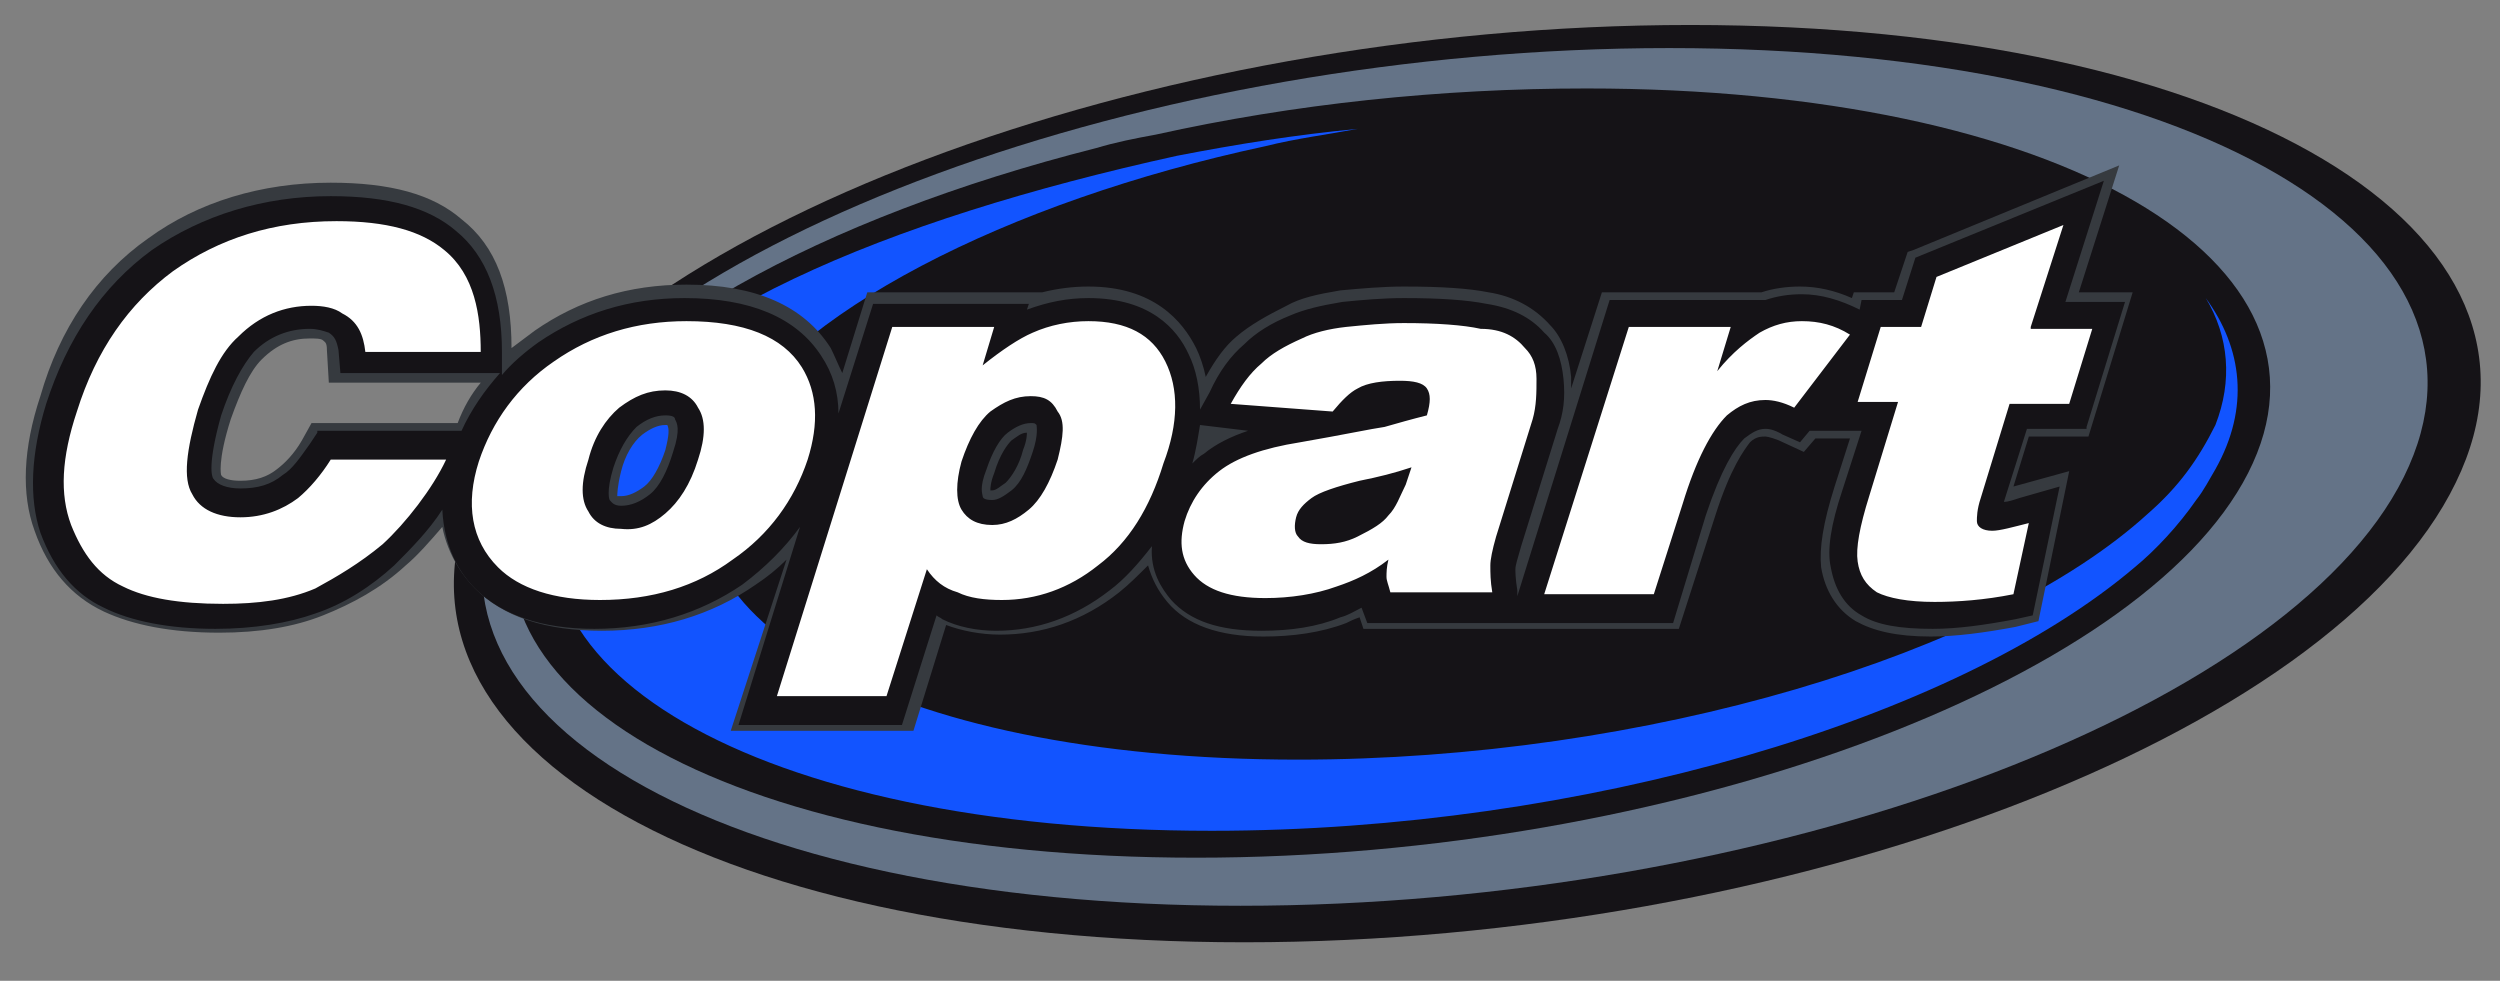
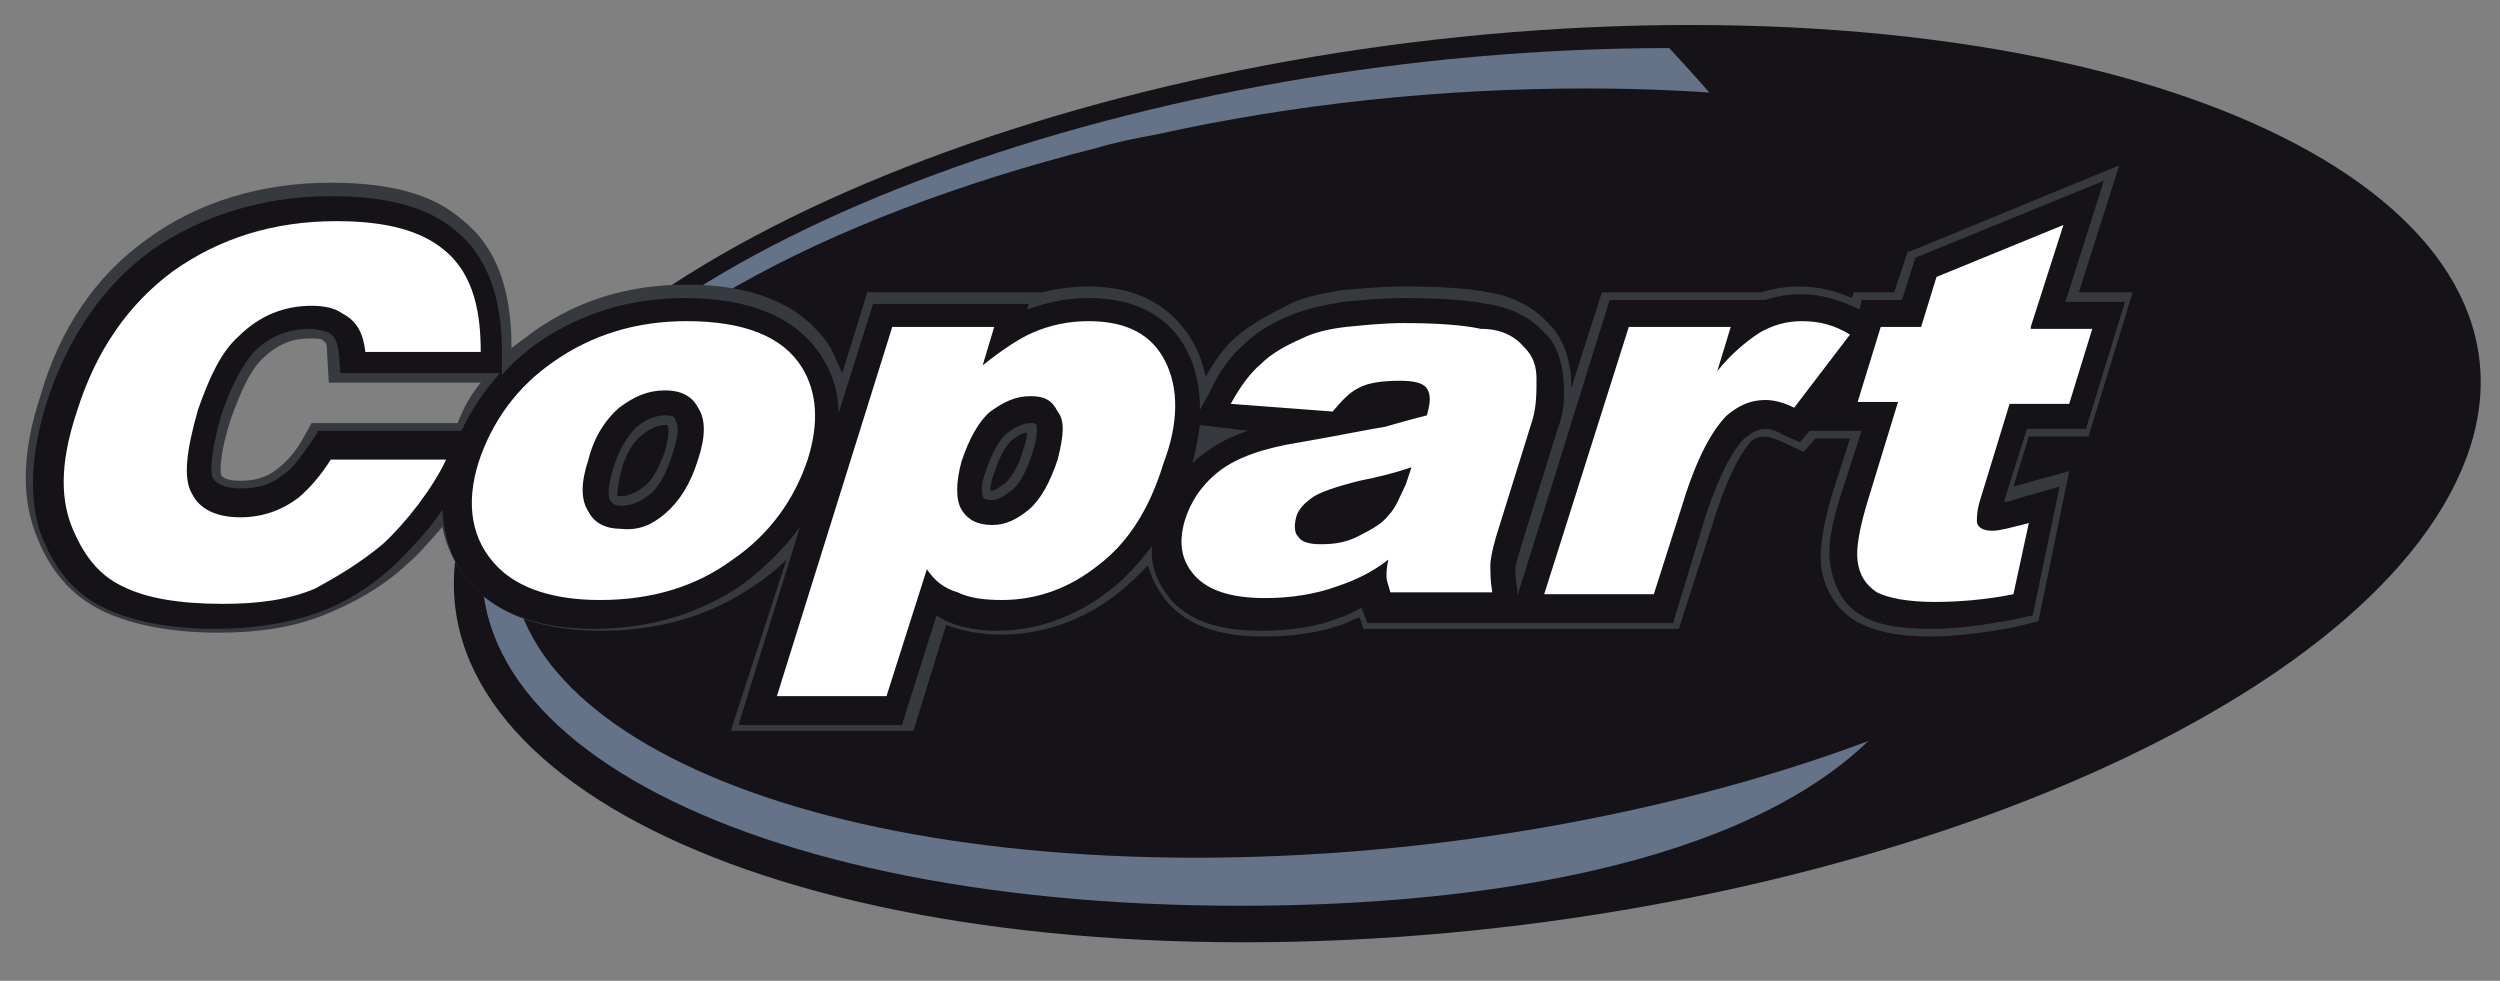
<svg xmlns="http://www.w3.org/2000/svg" width="130" height="51" viewBox="0 0 130 51" fill="none">
  <rect x="0" y="0" width="130" height="51" fill="#808080" stroke="none" />
  <path fill-rule="evenodd" clip-rule="evenodd" d="M127.699 25.099C121.299 38.299 92.999 48.999 64.699 48.999C36.399 48.999 18.499 38.299 24.899 25.099C31.199 11.999 59.599 1.299 87.899 1.299C116.199 1.299 134.099 11.999 127.699 25.099Z" fill="#151317" />
-   <path fill-rule="evenodd" clip-rule="evenodd" d="M86.801 2.5C114.001 2.5 131.101 12.5 125.001 24.8C118.901 37.1 91.701 47.1 64.501 47.1C37.301 47.1 20.201 37.1 26.301 24.8C32.501 12.5 59.701 2.5 86.801 2.5Z" fill="#647387" />
+   <path fill-rule="evenodd" clip-rule="evenodd" d="M86.801 2.5C118.901 37.1 91.701 47.1 64.501 47.1C37.301 47.1 20.201 37.1 26.301 24.8C32.501 12.5 59.701 2.5 86.801 2.5Z" fill="#647387" />
  <path fill-rule="evenodd" clip-rule="evenodd" d="M82.5 4.6C107.1 4.6 122.5 13.6 116.9 24.6C111.3 35.6 86.7 44.6 62.2 44.6C37.6 44.6 22.2 35.6 27.7 24.6C31.3 17.5 42.8 11.3 57 7.7C58 7.4 59 7.2 60.1 7C67.3 5.4 74.9 4.6 82.5 4.6Z" fill="#151317" />
-   <path fill-rule="evenodd" clip-rule="evenodd" d="M114.701 15.501C115.901 17.501 116.101 19.801 115.201 22.101C114.301 23.901 113.301 25.301 111.701 26.701C103.701 34.001 85.601 39.501 67.501 39.501C46.201 39.501 32.801 31.901 37.601 22.601C41.001 16.301 52.301 10.501 65.801 7.601C67.401 7.201 69.001 7.001 70.601 6.701C67.401 7.001 64.301 7.501 61.201 8.101C46.201 11.401 33.501 16.601 29.801 23.901C24.501 34.601 39.401 43.201 63.001 43.201C82.301 43.201 101.701 37.401 111.001 29.501C112.101 28.601 113.301 27.301 114.201 26.001C114.601 25.501 114.901 24.901 115.201 24.401C117.001 21.201 116.601 18.101 114.701 15.501Z" fill="#1254FF" />
  <path fill-rule="evenodd" clip-rule="evenodd" d="M15.699 22.9C15.299 23.6 14.799 24.1 14.399 24.4C13.899 24.8 13.299 25 12.499 25C11.999 25 11.599 24.9 11.499 24.7C11.499 24.7 11.299 24 11.999 21.8C12.499 20.4 12.999 19.3 13.599 18.7C14.399 17.9 15.199 17.6 16.099 17.6C16.399 17.6 16.699 17.6 16.799 17.7C16.899 17.8 16.999 17.8 16.999 18.2L17.099 19.9H24.999C24.499 20.5 24.099 21.2 23.799 22H16.199L15.699 22.9ZM34.599 23.4C34.299 24.3 33.899 25 33.499 25.3C33.099 25.6 32.699 25.8 32.299 25.8C32.199 25.8 32.199 25.8 32.099 25.8C32.099 25.7 32.099 25.3 32.299 24.5C32.499 23.7 32.899 23 33.399 22.6C33.799 22.3 34.199 22.1 34.599 22.1C34.699 22.1 34.699 22.1 34.699 22.1C34.799 22.3 34.799 22.6 34.599 23.4ZM53.199 23.4C52.999 24.2 52.599 24.8 52.299 25.1C51.999 25.3 51.799 25.5 51.599 25.5C51.599 25.5 51.599 25.5 51.499 25.5C51.499 25.4 51.499 25.1 51.699 24.6C51.999 23.6 52.399 23.1 52.599 22.9C52.899 22.7 53.099 22.5 53.399 22.5C53.399 22.6 53.399 22.9 53.199 23.4ZM108.099 15.2L110.199 8.6L99.499 13L99.199 13.1L98.499 15.2H96.399L96.299 15.5C95.399 15.1 94.499 14.9 93.599 14.9C92.899 14.9 92.199 15 91.599 15.2H83.299L81.699 20.2C81.699 20 81.699 19.8 81.699 19.6C81.599 18.5 81.199 17.5 80.599 16.9C79.799 16 78.699 15.4 77.399 15.2C76.399 15 74.999 14.9 72.999 14.9C71.899 14.9 70.799 15 69.699 15.1C68.499 15.3 67.599 15.5 66.899 15.9C65.899 16.4 64.999 16.9 64.299 17.5C63.699 18 63.199 18.7 62.699 19.6C62.599 19.1 62.399 18.5 62.199 18.1C61.499 16.7 59.999 14.9 56.599 14.9C55.799 14.9 54.999 15 54.199 15.2H45.099L43.799 19.4C43.599 19 43.399 18.5 43.199 18.1C41.799 15.9 39.299 14.8 35.699 14.8C32.699 14.8 30.099 15.6 27.799 17.2C27.399 17.5 26.999 17.8 26.599 18.1C26.599 15 25.799 12.8 23.999 11.4C22.499 10.1 20.299 9.5 17.199 9.5C13.599 9.5 10.299 10.5 7.699 12.4C4.999 14.3 3.099 17.1 2.099 20.6C1.199 23.3 1.099 25.7 1.799 27.6C2.499 29.6 3.699 31 5.399 31.8C6.899 32.5 8.899 32.9 11.399 32.9C13.499 32.9 15.299 32.6 16.799 32C18.299 31.4 19.799 30.6 21.099 29.4C21.699 28.9 22.399 28.1 22.999 27.4C23.299 28.9 24.099 30 24.699 30.6C26.199 32.1 28.399 32.8 31.299 32.8C34.299 32.8 36.999 32 39.299 30.4C39.899 30 40.399 29.6 40.899 29.1L37.999 38H47.499L49.199 32.5C49.999 32.8 50.999 33 51.999 33C54.199 33 56.299 32.3 58.199 30.8C58.699 30.4 59.199 29.9 59.699 29.4C59.899 30.1 60.199 30.7 60.699 31.3C61.699 32.5 63.399 33.1 65.699 33.1C67.199 33.1 68.699 32.9 69.999 32.4C70.199 32.3 70.399 32.2 70.699 32.1L70.899 32.7H87.299L89.199 26.8C89.999 24.3 90.699 23.4 90.999 23C91.299 22.7 91.599 22.7 91.799 22.7C91.799 22.7 91.999 22.7 92.499 22.9L93.799 23.5L94.399 22.8H96.199L95.399 25.3C94.799 27.2 94.599 28.5 94.699 29.5C94.899 30.7 95.499 31.7 96.499 32.3C97.399 32.8 98.599 33.1 100.399 33.1C101.699 33.1 103.199 32.9 104.799 32.6L105.599 32.4L105.999 32.3L107.599 24.5L104.699 25.3L105.499 22.7H108.599L110.899 15.2H108.099Z" fill="#363A3F" />
  <path fill-rule="evenodd" clip-rule="evenodd" d="M16.5 22.5L16.101 23.1C15.601 23.8 15.2 24.4 14.7 24.7C14.101 25.2 13.4 25.4 12.501 25.4C11.8 25.4 11.3 25.2 11.101 24.9C11.001 24.8 10.8 24.1 11.501 21.6C12.001 20.1 12.601 19 13.2 18.3C14.001 17.5 15.001 17.1 16.101 17.1C16.5 17.1 16.8 17.2 17.101 17.3C17.401 17.5 17.5 17.7 17.601 18.2L17.701 19.4H26C25.201 20.3 24.5 21.3 24 22.4H16.5V22.5ZM35.001 23.5C34.7 24.5 34.3 25.3 33.8 25.7C33.3 26.1 32.8 26.3 32.3 26.3C31.901 26.3 31.8 26.1 31.701 26C31.701 26 31.5 25.6 31.901 24.3C32.2 23.4 32.6 22.7 33.1 22.2C33.6 21.8 34.1 21.6 34.6 21.6C35.001 21.6 35.1 21.7 35.1 21.8C35.2 22 35.401 22.3 35.001 23.5ZM51.3 24.4C51.6 23.5 52.001 22.8 52.401 22.5C52.801 22.2 53.2 22 53.6 22C53.8 22 53.801 22 53.901 22.1C53.901 22.2 54.001 22.6 53.701 23.5C53.401 24.4 53.1 25.1 52.6 25.5C52.2 25.8 51.901 26 51.6 26C51.2 26 51.1 25.9 51.1 25.8C51.1 25.7 50.901 25.4 51.3 24.4ZM62.001 24.1C62.2 23.4 62.301 22.7 62.401 22.1L64.901 22.4C64.001 22.7 63.2 23.1 62.6 23.6C62.401 23.7 62.2 23.9 62.001 24.1ZM108.501 22.2L110.501 15.7H107.401L109.401 9.4L99.6 13.4L98.901 15.6H96.801L96.701 16.1C95.701 15.6 94.701 15.3 93.701 15.3C93.001 15.3 92.401 15.4 91.801 15.6H83.701L78.901 31V30.7C78.801 30.1 78.801 29.7 78.801 29.6C78.801 29.4 78.9 29.1 79.1 28.4L81.001 22.3C81.3 21.5 81.401 20.7 81.301 19.7C81.201 18.7 80.901 17.8 80.301 17.3C79.601 16.5 78.601 16 77.301 15.8C76.301 15.6 74.9 15.5 73.001 15.5C71.9 15.5 70.801 15.6 69.801 15.7C68.601 15.9 67.8 16.1 67.1 16.4C66.1 16.8 65.3 17.3 64.701 17.9C64.001 18.5 63.401 19.3 62.901 20.4L62.401 21.3C62.401 20.2 62.2 19.2 61.8 18.4C61.2 17.1 59.8 15.5 56.6 15.5C55.501 15.5 54.501 15.7 53.401 16.1L53.501 15.8H45.401L43.6 21.5C43.6 20.4 43.301 19.4 42.701 18.5C41.401 16.5 39.001 15.5 35.6 15.5C32.7 15.5 30.201 16.3 28 17.8C27.3 18.3 26.601 18.9 26.101 19.5V18.3C26.101 15.4 25.3 13.3 23.701 12C22.3 10.8 20.201 10.2 17.201 10.2C13.7 10.2 10.501 11.2 7.901 13C5.301 14.9 3.501 17.6 2.401 21C1.601 23.6 1.501 25.9 2.101 27.7C2.801 29.6 3.901 30.9 5.401 31.6C6.801 32.3 8.801 32.7 11.2 32.7C13.2 32.7 15.001 32.4 16.401 31.9C17.901 31.4 19.3 30.5 20.5 29.4C21.3 28.6 22.3 27.6 23 26.5C23.101 28.5 23.901 29.8 24.701 30.6C26.101 32 28.201 32.7 30.901 32.7C33.8 32.7 36.401 31.9 38.6 30.4C39.8 29.5 40.8 28.5 41.6 27.4L38.401 37.7H46.901L48.701 32C48.801 32.1 48.901 32.1 49.001 32.2C49.8 32.6 50.8 32.8 51.8 32.8C53.901 32.8 55.901 32.1 57.701 30.7C58.501 30.1 59.201 29.3 59.901 28.4C59.801 29.7 60.401 30.6 60.901 31.2C61.901 32.3 63.401 32.8 65.6 32.8C67.1 32.8 68.501 32.6 69.701 32.1C70.1 32 70.401 31.8 70.801 31.6L71.1 32.4H87.001L88.701 26.8C89.501 24.4 90.201 23.3 90.701 22.8C91.1 22.5 91.401 22.3 91.801 22.3C91.901 22.3 92.201 22.3 92.701 22.6L93.6 23L94.1 22.4H96.801L95.801 25.5C95.201 27.3 95.001 28.6 95.201 29.5C95.4 30.6 95.901 31.5 96.801 32C97.601 32.5 98.8 32.7 100.501 32.7C101.801 32.7 103.201 32.5 104.801 32.2L105.701 32L107.101 25.3L105.001 25.9C104.701 26 104.401 26.1 104.201 26.1L105.401 22.3H108.501V22.2Z" fill="#151317" />
  <path fill-rule="evenodd" clip-rule="evenodd" d="M19.898 28.3C21.098 27.2 22.498 25.4 23.198 23.9H17.198C16.698 24.7 16.098 25.4 15.498 25.9C14.698 26.5 13.698 26.9 12.498 26.9C11.298 26.9 10.398 26.5 9.998 25.7C9.498 24.9 9.698 23.4 10.298 21.3C10.898 19.6 11.498 18.3 12.398 17.5C13.498 16.4 14.798 15.9 16.198 15.9C16.798 15.9 17.398 16 17.798 16.3C18.598 16.7 18.898 17.4 18.998 18.3H24.998C24.998 16.4 24.698 14.3 23.098 13C21.898 12 20.098 11.5 17.498 11.5C14.198 11.5 11.398 12.4 8.998 14.1C6.698 15.8 4.998 18.2 3.998 21.4C3.198 23.8 3.098 25.7 3.698 27.3C4.298 28.8 5.098 29.9 6.398 30.5C7.598 31.1 9.298 31.4 11.598 31.4C13.398 31.4 14.998 31.2 16.398 30.6C17.498 30 18.698 29.3 19.898 28.3ZM34.598 26.7C35.298 26.1 35.898 25.2 36.298 23.9C36.698 22.7 36.698 21.8 36.298 21.2C35.998 20.6 35.398 20.3 34.598 20.3C33.698 20.3 32.998 20.6 32.198 21.2C31.498 21.8 30.898 22.7 30.598 23.9C30.198 25.1 30.198 26 30.598 26.6C30.898 27.2 31.498 27.5 32.298 27.5C33.198 27.6 33.898 27.3 34.598 26.7ZM35.698 16.7C38.698 16.7 40.698 17.5 41.698 19.1C42.498 20.4 42.598 22 41.998 23.9C41.298 26 39.998 27.8 38.098 29.1C36.198 30.5 33.898 31.2 31.198 31.2C28.798 31.2 26.998 30.6 25.898 29.5C24.498 28.1 24.198 26.2 24.898 24C25.598 21.9 26.898 20.1 28.798 18.8C30.798 17.4 33.098 16.7 35.698 16.7ZM54.998 23.9C54.598 25.1 54.098 26 53.498 26.5C52.898 27 52.298 27.3 51.598 27.3C50.798 27.3 50.298 27 49.998 26.5C49.698 26 49.698 25.1 49.998 24C50.398 22.8 50.898 21.9 51.498 21.4C52.198 20.9 52.798 20.6 53.598 20.6C54.298 20.6 54.698 20.8 54.998 21.4C55.398 21.9 55.298 22.7 54.998 23.9ZM60.598 18.8C59.898 17.4 58.598 16.7 56.598 16.7C55.598 16.7 54.598 16.9 53.698 17.3C52.998 17.6 52.098 18.2 51.098 19L51.698 17H46.398L40.398 36.2H46.098L48.198 29.6C48.598 30.2 49.098 30.6 49.798 30.8C50.398 31.1 51.198 31.2 52.098 31.2C53.898 31.2 55.598 30.6 57.098 29.4C58.698 28.2 59.798 26.4 60.498 24.1C61.298 22 61.298 20.2 60.598 18.8ZM72.198 26.8C72.598 26.4 72.798 25.8 73.098 25.2L73.398 24.3C72.498 24.6 71.698 24.8 70.698 25C69.498 25.3 68.598 25.6 68.198 25.9C67.798 26.2 67.498 26.5 67.398 26.9C67.298 27.3 67.298 27.7 67.498 27.9C67.698 28.2 68.098 28.3 68.698 28.3C69.398 28.3 69.998 28.2 70.598 27.9C71.398 27.5 71.898 27.2 72.198 26.8ZM79.298 18.1C79.698 18.5 79.898 19 79.898 19.7C79.898 20.4 79.898 21.1 79.698 21.8L77.798 27.9C77.598 28.6 77.498 29.1 77.498 29.4C77.498 29.8 77.498 30.2 77.598 30.8H72.298C72.198 30.4 72.098 30.2 72.098 30C72.098 29.8 72.098 29.5 72.198 29.1C71.298 29.8 70.398 30.2 69.498 30.5C68.398 30.9 67.098 31.1 65.798 31.1C63.998 31.1 62.798 30.7 62.098 29.9C61.398 29.1 61.298 28.2 61.598 27.1C61.898 26.1 62.498 25.2 63.398 24.5C64.298 23.8 65.698 23.3 67.598 23C69.898 22.6 71.298 22.3 71.998 22.2C72.698 22 73.398 21.8 74.198 21.6C74.398 20.9 74.398 20.5 74.198 20.2C73.998 19.9 73.498 19.8 72.798 19.8C71.898 19.8 71.098 19.9 70.598 20.2C70.198 20.4 69.798 20.8 69.298 21.4L63.998 21C64.498 20.1 64.998 19.4 65.598 18.9C66.098 18.4 66.798 18 67.698 17.6C68.298 17.3 69.098 17.1 69.998 17C70.998 16.9 71.998 16.8 72.998 16.8C74.698 16.8 76.098 16.9 76.998 17.1C78.098 17.1 78.798 17.5 79.298 18.1ZM84.698 17H89.998L89.298 19.3C90.098 18.3 90.898 17.7 91.498 17.3C92.198 16.9 92.898 16.7 93.698 16.7C94.598 16.7 95.398 16.9 96.198 17.4L93.298 21.2C92.698 20.9 92.198 20.8 91.798 20.8C90.998 20.8 90.398 21.1 89.798 21.6C88.998 22.4 88.198 23.9 87.498 26.2L85.998 30.9H80.298L84.698 17ZM105.598 17L107.298 11.7L100.698 14.4L99.898 17H97.798L96.598 20.9H98.698L97.198 25.8C96.698 27.4 96.498 28.5 96.598 29.2C96.698 29.9 96.998 30.4 97.598 30.8C98.198 31.1 99.198 31.3 100.598 31.3C101.798 31.3 103.198 31.2 104.698 30.9L105.498 27.2C104.698 27.4 103.998 27.6 103.598 27.6C103.098 27.6 102.798 27.4 102.798 27.1C102.798 26.9 102.798 26.5 102.998 25.9L104.498 21H107.598L108.798 17.1H105.598V17Z" fill="white" />
</svg>